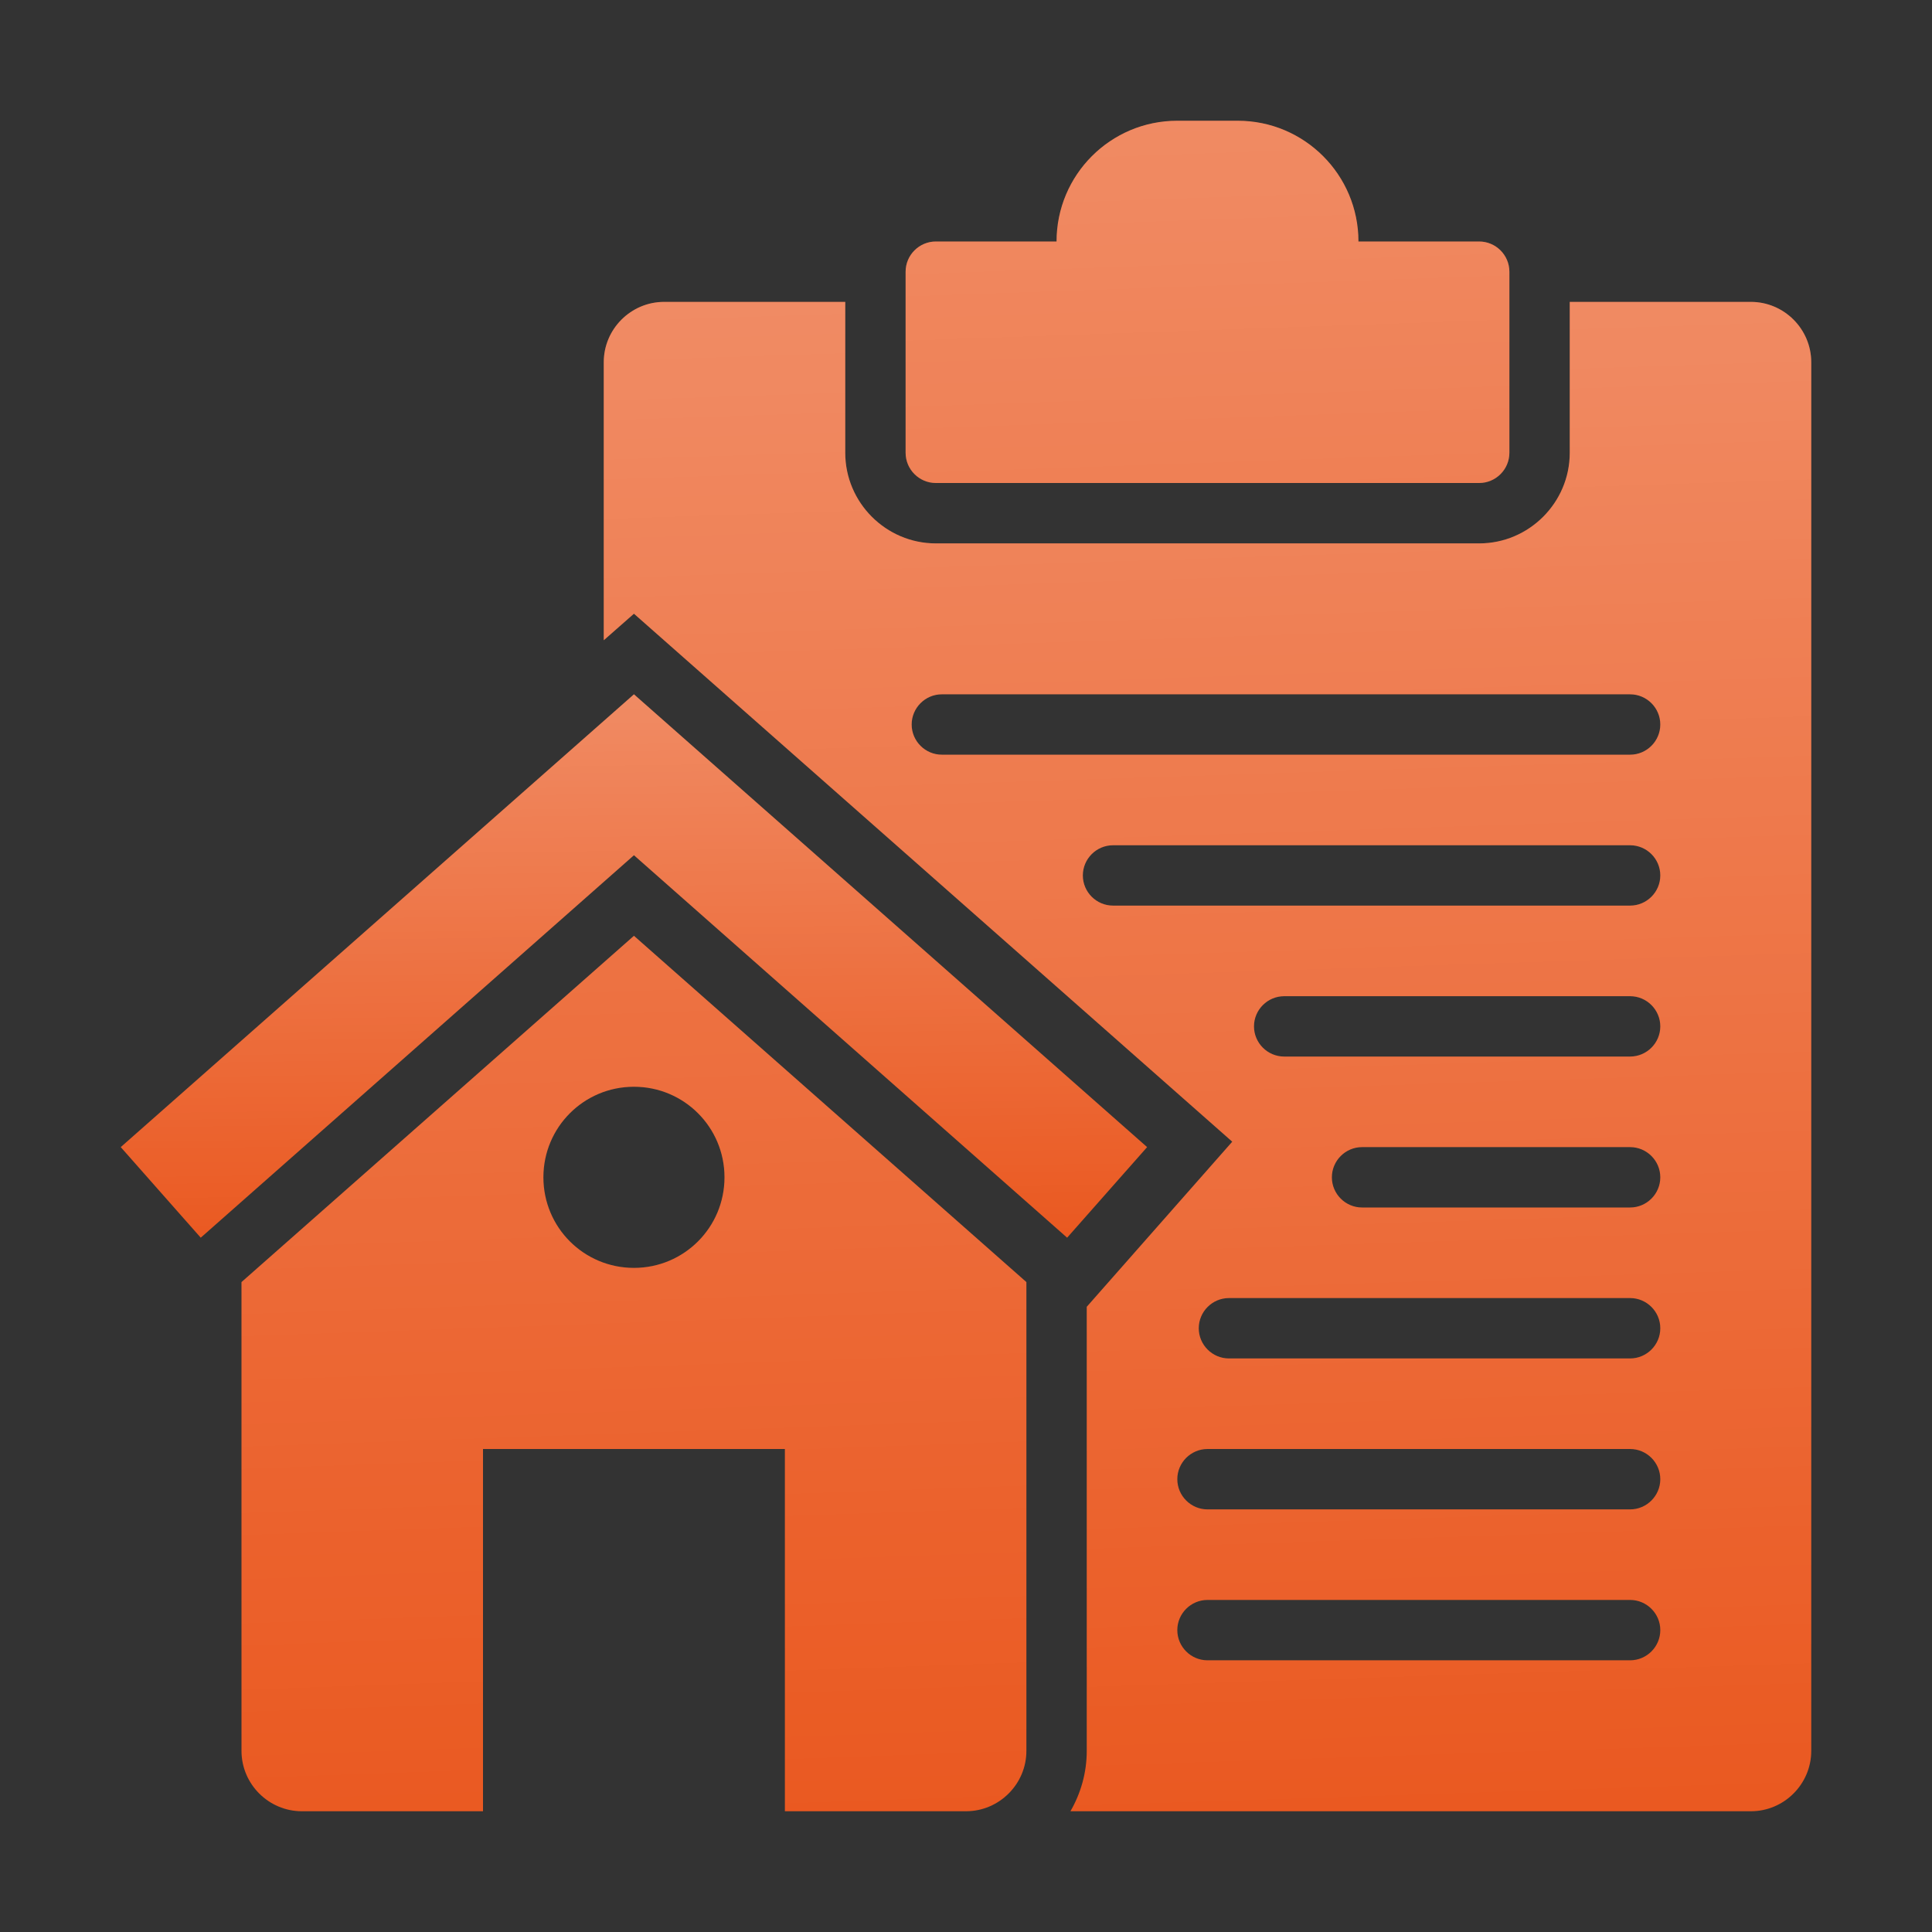
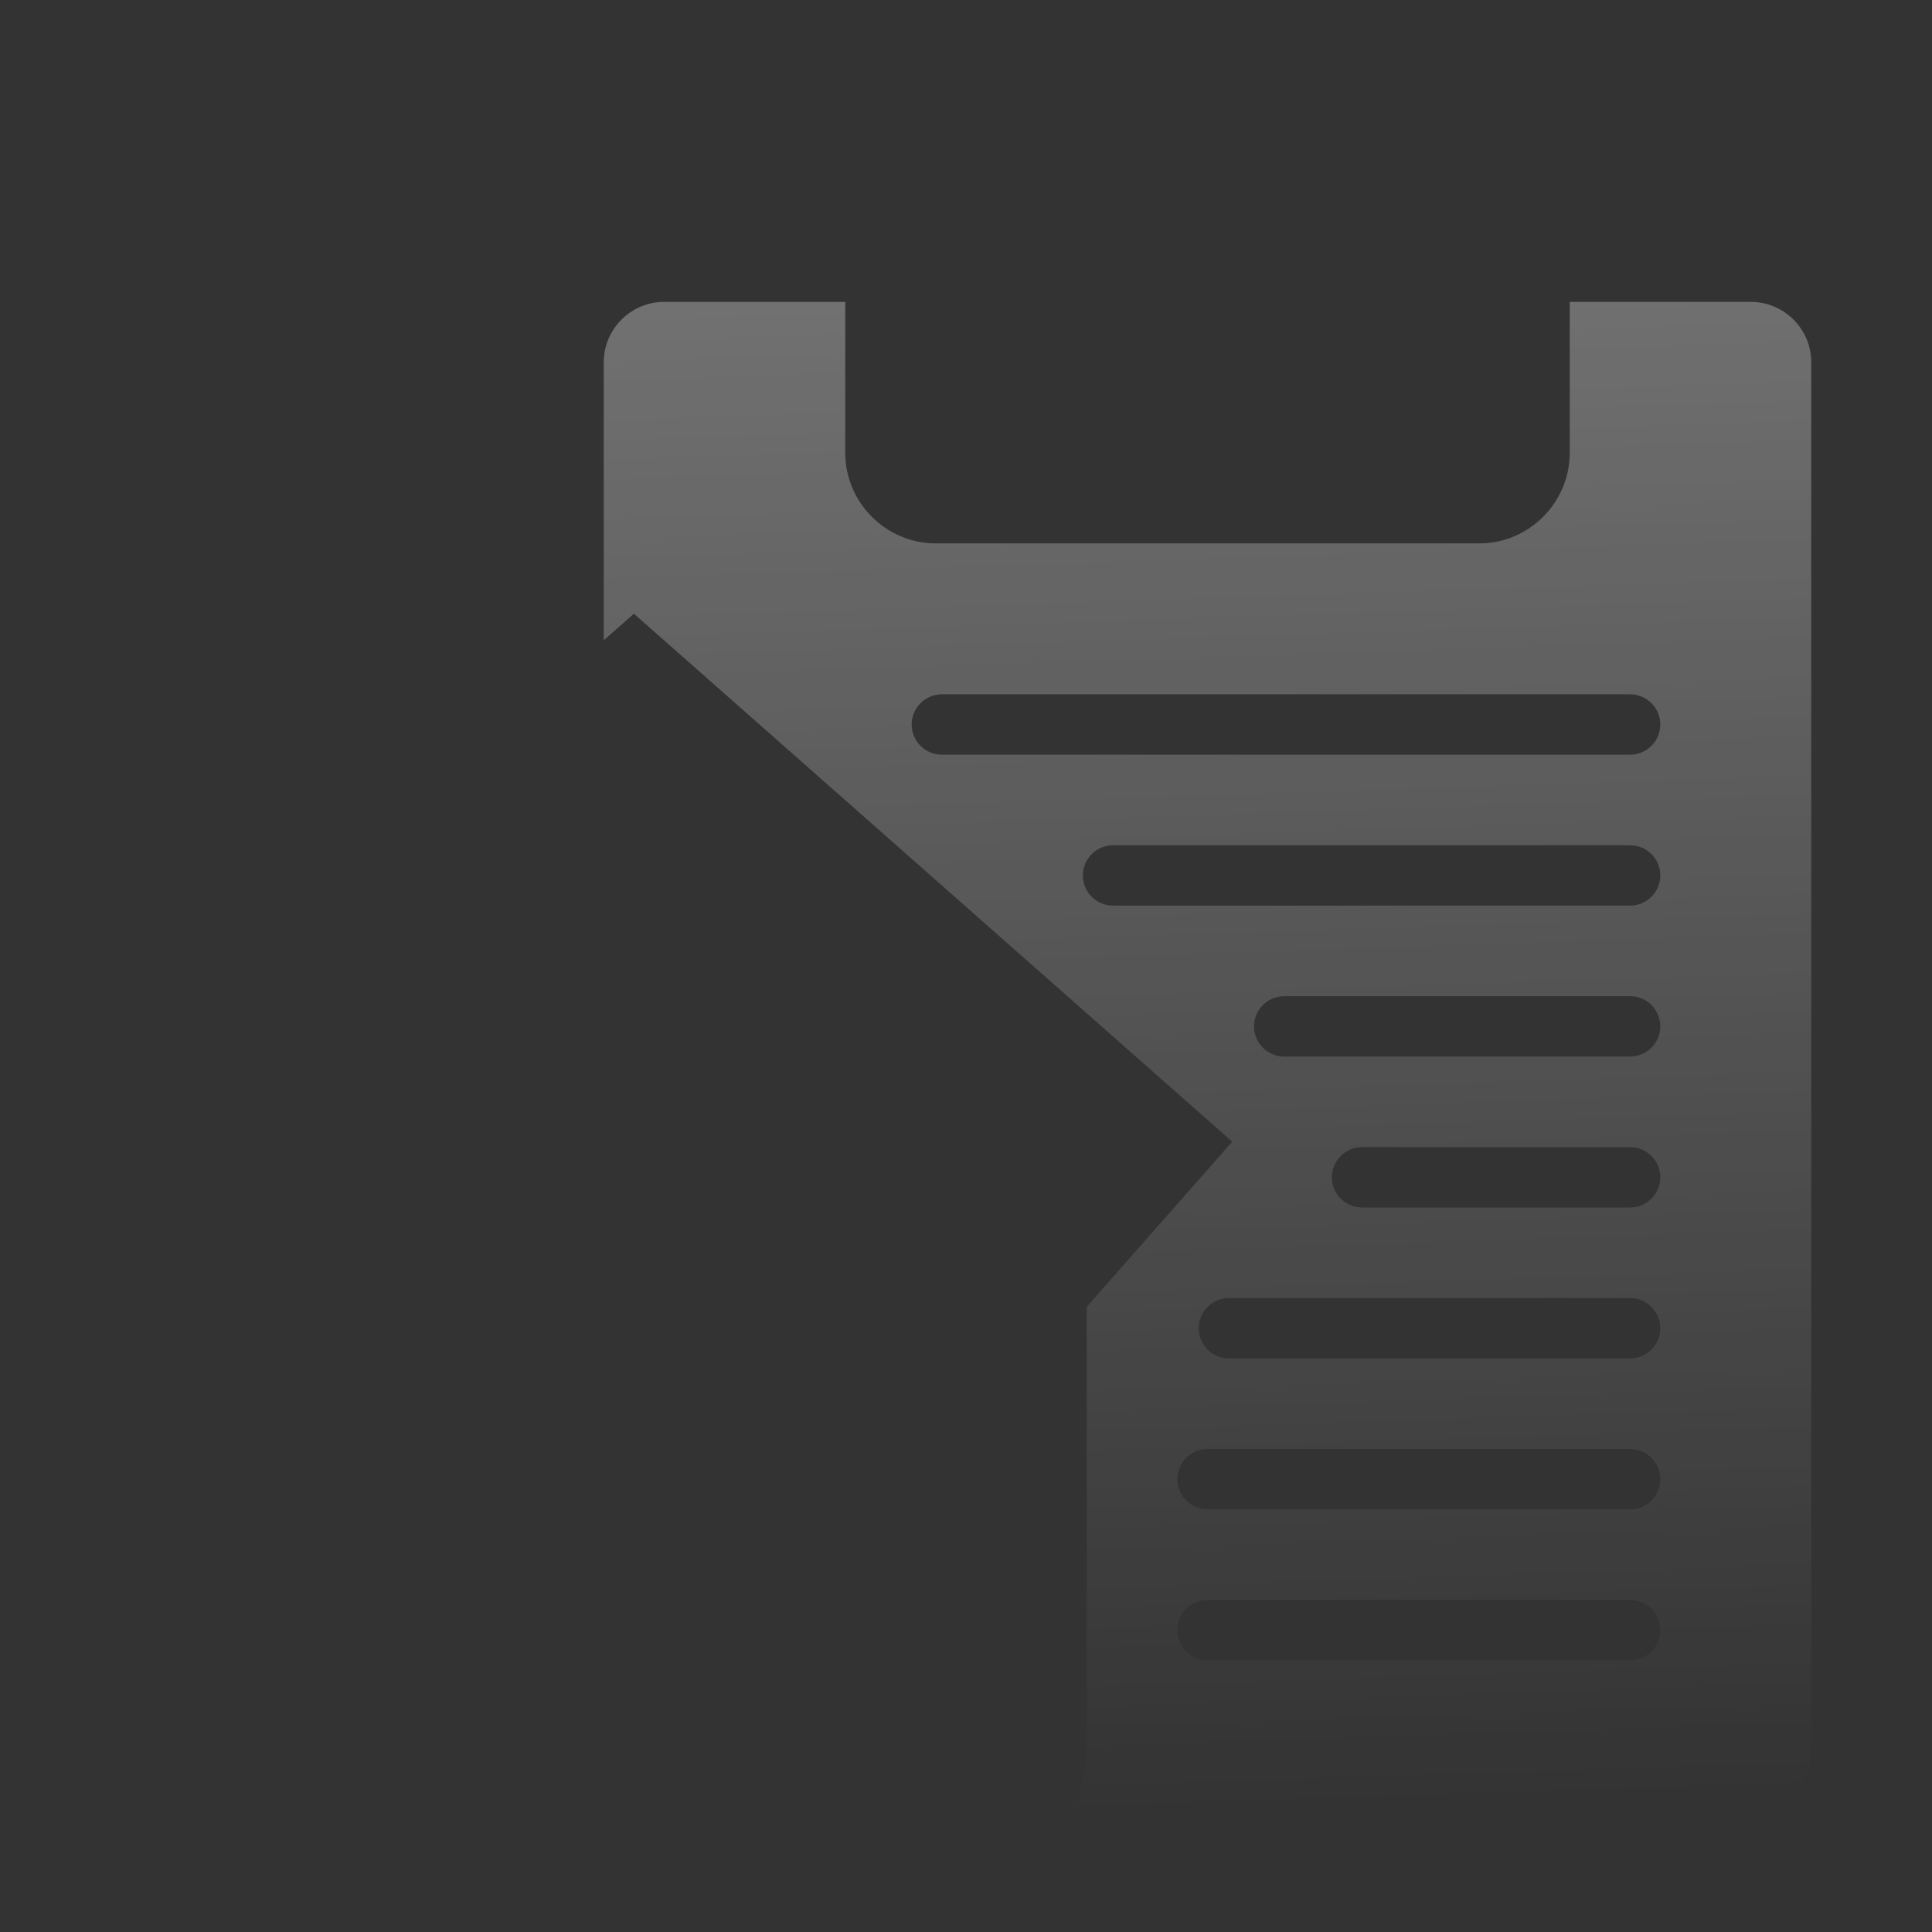
<svg xmlns="http://www.w3.org/2000/svg" width="70" height="70" viewBox="0 0 70 70" fill="none">
  <rect x="0" y="0" width="70" height="70" fill="#333333" stroke="none" />
-   <path d="M63.438 10.938H56.875V16.406C56.875 18.211 55.398 19.688 53.594 19.688H33.906C32.102 19.688 30.625 18.211 30.625 16.406V10.938H24.062C22.859 10.938 21.875 11.922 21.875 13.125V23.198L22.969 22.236L44.647 41.366L39.375 47.348V63.438C39.375 64.236 39.156 64.98 38.784 65.625H63.438C64.641 65.625 65.625 64.641 65.625 63.438V13.125C65.625 11.922 64.641 10.938 63.438 10.938ZM59.062 60.156H43.75C43.148 60.156 42.656 59.664 42.656 59.062C42.656 58.461 43.148 57.969 43.75 57.969H59.062C59.664 57.969 60.156 58.461 60.156 59.062C60.156 59.664 59.664 60.156 59.062 60.156ZM59.062 54.688H43.75C43.148 54.688 42.656 54.195 42.656 53.594C42.656 52.992 43.148 52.5 43.75 52.5H59.062C59.664 52.5 60.156 52.992 60.156 53.594C60.156 54.195 59.664 54.688 59.062 54.688ZM59.062 49.219H44.527C43.925 49.219 43.433 48.727 43.433 48.125C43.433 47.523 43.925 47.031 44.527 47.031H59.062C59.664 47.031 60.156 47.523 60.156 48.125C60.156 48.727 59.664 49.219 59.062 49.219ZM59.062 43.75H49.35C48.748 43.75 48.256 43.258 48.256 42.656C48.256 42.055 48.748 41.562 49.35 41.562H59.062C59.664 41.562 60.156 42.055 60.156 42.656C60.156 43.258 59.664 43.75 59.062 43.75ZM59.062 38.281H46.528C45.927 38.281 45.434 37.789 45.434 37.188C45.434 36.586 45.927 36.094 46.528 36.094H59.062C59.664 36.094 60.156 36.586 60.156 37.188C60.156 37.789 59.664 38.281 59.062 38.281ZM59.062 32.812H40.327C39.725 32.812 39.233 32.32 39.233 31.719C39.233 31.117 39.725 30.625 40.327 30.625H59.062C59.664 30.625 60.156 31.117 60.156 31.719C60.156 32.32 59.664 32.812 59.062 32.812ZM59.062 27.344H34.125C33.523 27.344 33.031 26.852 33.031 26.25C33.031 25.648 33.523 25.156 34.125 25.156H59.062C59.664 25.156 60.156 25.648 60.156 26.25C60.156 26.852 59.664 27.344 59.062 27.344Z" fill="#EA5921" />
  <path d="M63.438 10.938H56.875V16.406C56.875 18.211 55.398 19.688 53.594 19.688H33.906C32.102 19.688 30.625 18.211 30.625 16.406V10.938H24.062C22.859 10.938 21.875 11.922 21.875 13.125V23.198L22.969 22.236L44.647 41.366L39.375 47.348V63.438C39.375 64.236 39.156 64.98 38.784 65.625H63.438C64.641 65.625 65.625 64.641 65.625 63.438V13.125C65.625 11.922 64.641 10.938 63.438 10.938ZM59.062 60.156H43.75C43.148 60.156 42.656 59.664 42.656 59.062C42.656 58.461 43.148 57.969 43.75 57.969H59.062C59.664 57.969 60.156 58.461 60.156 59.062C60.156 59.664 59.664 60.156 59.062 60.156ZM59.062 54.688H43.75C43.148 54.688 42.656 54.195 42.656 53.594C42.656 52.992 43.148 52.5 43.75 52.5H59.062C59.664 52.5 60.156 52.992 60.156 53.594C60.156 54.195 59.664 54.688 59.062 54.688ZM59.062 49.219H44.527C43.925 49.219 43.433 48.727 43.433 48.125C43.433 47.523 43.925 47.031 44.527 47.031H59.062C59.664 47.031 60.156 47.523 60.156 48.125C60.156 48.727 59.664 49.219 59.062 49.219ZM59.062 43.75H49.35C48.748 43.75 48.256 43.258 48.256 42.656C48.256 42.055 48.748 41.562 49.35 41.562H59.062C59.664 41.562 60.156 42.055 60.156 42.656C60.156 43.258 59.664 43.75 59.062 43.75ZM59.062 38.281H46.528C45.927 38.281 45.434 37.789 45.434 37.188C45.434 36.586 45.927 36.094 46.528 36.094H59.062C59.664 36.094 60.156 36.586 60.156 37.188C60.156 37.789 59.664 38.281 59.062 38.281ZM59.062 32.812H40.327C39.725 32.812 39.233 32.32 39.233 31.719C39.233 31.117 39.725 30.625 40.327 30.625H59.062C59.664 30.625 60.156 31.117 60.156 31.719C60.156 32.32 59.664 32.812 59.062 32.812ZM59.062 27.344H34.125C33.523 27.344 33.031 26.852 33.031 26.25C33.031 25.648 33.523 25.156 34.125 25.156H59.062C59.664 25.156 60.156 25.648 60.156 26.25C60.156 26.852 59.664 27.344 59.062 27.344Z" fill="url(#paint0_linear_189_228)" fill-opacity="0.3" />
-   <path d="M49.219 8.75C49.219 6.333 47.261 4.375 44.844 4.375H42.656C40.239 4.375 38.281 6.333 38.281 8.75H33.906C33.305 8.75 32.812 9.242 32.812 9.844V16.406C32.812 17.008 33.305 17.5 33.906 17.5H53.594C54.195 17.5 54.688 17.008 54.688 16.406V9.844C54.688 9.242 54.195 8.75 53.594 8.75H49.219ZM22.969 33.906L8.75 46.452V63.438C8.75 64.641 9.734 65.625 10.938 65.625H17.5V52.5H28.438V65.625H35C36.203 65.625 37.188 64.641 37.188 63.438V46.452L22.969 33.906ZM22.969 45.938C21.153 45.938 19.688 44.472 19.688 42.656C19.688 40.841 21.153 39.375 22.969 39.375C24.784 39.375 26.25 40.841 26.25 42.656C26.25 44.472 24.784 45.938 22.969 45.938Z" fill="#EA5921" />
-   <path d="M49.219 8.75C49.219 6.333 47.261 4.375 44.844 4.375H42.656C40.239 4.375 38.281 6.333 38.281 8.75H33.906C33.305 8.75 32.812 9.242 32.812 9.844V16.406C32.812 17.008 33.305 17.5 33.906 17.5H53.594C54.195 17.5 54.688 17.008 54.688 16.406V9.844C54.688 9.242 54.195 8.75 53.594 8.75H49.219ZM22.969 33.906L8.75 46.452V63.438C8.75 64.641 9.734 65.625 10.938 65.625H17.5V52.5H28.438V65.625H35C36.203 65.625 37.188 64.641 37.188 63.438V46.452L22.969 33.906ZM22.969 45.938C21.153 45.938 19.688 44.472 19.688 42.656C19.688 40.841 21.153 39.375 22.969 39.375C24.784 39.375 26.25 40.841 26.25 42.656C26.25 44.472 24.784 45.938 22.969 45.938Z" fill="url(#paint1_linear_189_228)" fill-opacity="0.3" />
-   <path d="M41.562 41.562L38.664 44.844L22.969 30.986L7.273 44.844L4.375 41.562L22.969 25.156L41.562 41.562Z" fill="#EA5921" />
-   <path d="M41.562 41.562L38.664 44.844L22.969 30.986L7.273 44.844L4.375 41.562L22.969 25.156L41.562 41.562Z" fill="url(#paint2_linear_189_228)" fill-opacity="0.3" />
  <defs>
    <linearGradient id="paint0_linear_189_228" x1="43.665" y1="10.938" x2="45.456" y2="65.569" gradientUnits="userSpaceOnUse">
      <stop stop-color="white" />
      <stop offset="1" stop-color="white" stop-opacity="0" />
    </linearGradient>
    <linearGradient id="paint1_linear_189_228" x1="31.629" y1="4.375" x2="33.769" y2="65.553" gradientUnits="userSpaceOnUse">
      <stop stop-color="white" />
      <stop offset="1" stop-color="white" stop-opacity="0" />
    </linearGradient>
    <linearGradient id="paint2_linear_189_228" x1="22.896" y1="25.156" x2="23.17" y2="44.841" gradientUnits="userSpaceOnUse">
      <stop stop-color="white" />
      <stop offset="1" stop-color="white" stop-opacity="0" />
    </linearGradient>
  </defs>
</svg>